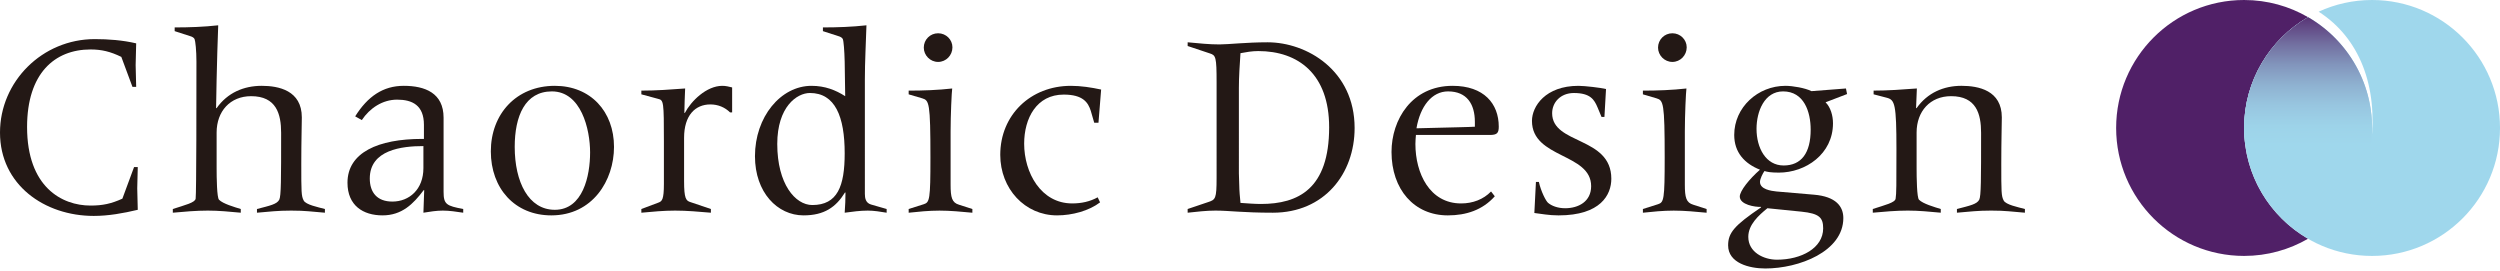
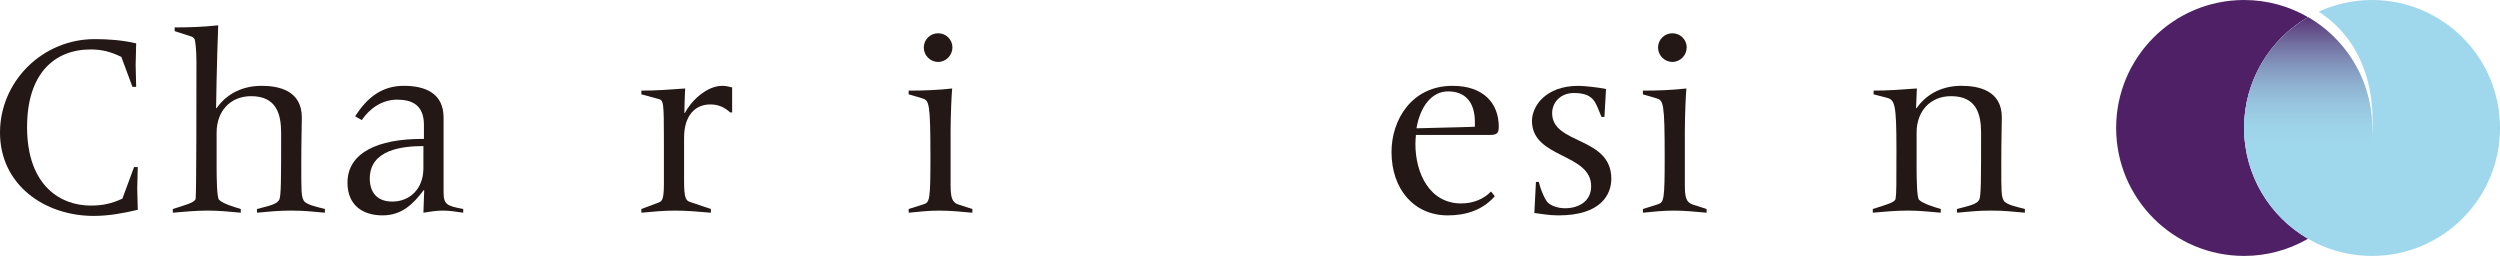
<svg xmlns="http://www.w3.org/2000/svg" version="1.1" id="レイヤー_1" x="0px" y="0px" width="360px" height="39px" viewBox="0 0 360 39" enable-background="new 0 0 360 39" xml:space="preserve">
  <g>
    <g>
      <g>
        <path fill="#231815" d="M19.075,12.513L17.47,8.192c-1.567-0.763-2.829-1.07-4.435-1.07c-5.16,0-9.136,3.442-9.136,11.164     c0,8.642,5.007,11.315,9.136,11.315c1.758,0,2.982-0.267,4.587-0.994l1.682-4.548h0.534c0,1.029-0.076,2.063-0.076,3.058     c0,1.029,0.076,2.064,0.076,3.094c-2.101,0.497-4.204,0.881-6.345,0.881C6.423,31.091,0,26.62,0,19.089     C0,11.747,6.078,5.631,13.647,5.631c1.949,0,4.013,0.154,5.963,0.612c0,1.032-0.077,2.103-0.077,3.135s0.077,2.063,0.077,3.135     H19.075z" />
        <path fill="#231815" d="M24.885,30.097c1.759-0.573,3.21-0.916,3.288-1.49c0.114-0.763,0.114-15.178,0.114-19.726     c0-1.605-0.152-2.983-0.268-3.25c-0.077-0.192-0.343-0.346-0.611-0.42l-2.255-0.727V3.949c2.1,0,4.204-0.074,6.27-0.305     c-0.078,2.6-0.192,5.199-0.23,7.798l-0.077,4.129h0.077c1.567-2.216,3.897-3.212,6.497-3.212c2.41,0,5.773,0.65,5.773,4.549     c0,1.186-0.077,3.175-0.077,6.69c0,4.051,0,4.625,0.344,5.275c0.306,0.609,2.064,0.958,3.057,1.224v0.533     c-1.947-0.148-2.713-0.303-4.854-0.303c-2.025,0-3.096,0.154-4.93,0.303v-0.533c1.911-0.496,2.866-0.691,3.21-1.337     c0.269-0.537,0.269-2.944,0.269-9.635c0-2.713-0.689-5.275-4.32-5.275c-3.019,0-4.969,2.179-4.969,5.239v5.041     c0,1.496,0.038,4.323,0.343,4.63c0.537,0.574,2.256,1.071,3.135,1.337v0.533c-1.605-0.148-3.135-0.303-4.739-0.303     c-1.721,0-3.402,0.154-5.046,0.303V30.097z" />
        <path fill="#231815" d="M53.249,25.703c0-4.132,4.626-4.667,7.722-4.667v3.172c0,3.058-2.027,4.819-4.473,4.819     C54.319,29.027,53.249,27.726,53.249,25.703z M60.971,30.63c0.917-0.148,1.872-0.303,2.789-0.303c0.957,0,1.95,0.154,2.944,0.303     v-0.533c-2.409-0.461-2.829-0.65-2.829-2.483V16.946c0-3.555-2.676-4.587-5.734-4.587c-2.982,0-5.199,1.529-6.995,4.397     l0.955,0.535c1.147-1.721,2.982-2.942,5.085-2.942c2.179,0,3.86,0.802,3.86,3.629v2.025h-0.269c-6.305,0-10.74,1.951-10.74,6.309     c0,3.289,2.255,4.702,5.046,4.702s4.433-1.644,5.924-3.631h0.077L60.971,30.63z" />
-         <path fill="#231815" d="M74.119,21.151c0-4.433,1.491-7.99,5.353-7.99c4.205,0,5.503,5.43,5.503,8.794s-1.029,8.256-5.083,8.256     C76.106,30.21,74.119,26.2,74.119,21.151z M88.417,21.151c0-5.084-3.365-8.792-8.525-8.792c-5.542,0-9.212,4.054-9.212,9.442     c0,5.315,3.439,9.213,8.715,9.213C85.32,31.014,88.417,26.005,88.417,21.151z" />
        <path fill="#231815" d="M92.355,30.097l2.443-0.916c0.537-0.195,0.804-0.421,0.804-2.715v-6.04c0-5.811-0.036-6.003-0.84-6.192     l-2.407-0.65v-0.535c2.141,0,4.241-0.154,6.305-0.308c-0.038,1.186-0.112,2.41-0.112,3.519h0.074     c0.878-1.683,3.096-3.9,5.391-3.9c0.497,0,0.955,0.115,1.414,0.23v3.593h-0.305c-0.728-0.727-1.722-1.146-2.83-1.146     c-2.177,0-3.785,1.567-3.785,4.816v6.229c0,2.484,0.269,2.828,0.919,3.022l2.942,0.993v0.533     c-1.756-0.148-3.438-0.303-5.16-0.303c-1.642,0-3.25,0.154-4.853,0.303V30.097z" />
-         <path fill="#231815" d="M121.635,22.07c0,4.739-1.032,7.454-4.663,7.454c-2.446,0-5.046-3.021-5.046-8.793     c0-5.353,2.827-7.34,4.702-7.34C120.26,13.391,121.635,16.792,121.635,22.07z M108.715,22.492c0,5.234,3.247,8.522,6.994,8.522     c2.983,0,4.663-1.183,5.964-3.288h0.077c0,0.917-0.041,1.91-0.115,2.904c1.108-0.148,2.215-0.303,3.326-0.303     c0.917,0,1.798,0.154,2.715,0.303v-0.533l-2.256-0.65c-0.766-0.23-0.879-0.917-0.879-1.531V11.442     c0-2.599,0.151-5.198,0.229-7.798c-2.067,0.23-4.167,0.305-6.27,0.305v0.536l2.256,0.727c0.267,0.074,0.533,0.228,0.61,0.42     c0.117,0.267,0.23,1.645,0.269,3.25l0.074,4.969c-1.373-0.879-2.904-1.491-4.853-1.491     C112.423,12.359,108.715,16.833,108.715,22.492z" />
        <path fill="#231815" d="M130.847,30.097l2.179-0.691c0.843-0.266,0.956-0.687,0.956-6.688c0-7.986-0.189-8.256-1.187-8.562     l-1.948-0.571v-0.535c2.104,0,4.205-0.077,6.269-0.308c-0.076,0.535-0.23,3.823-0.23,6.192v7.646     c0,1.875,0.192,2.603,1.225,2.904l1.91,0.614v0.533c-1.567-0.148-3.17-0.303-4.737-0.303c-1.529,0-3.058,0.154-4.436,0.303     V30.097z M137.151,6.817c0,1.145-0.914,2.1-2.062,2.1s-2.064-0.956-2.064-2.062c0-1.147,0.917-2.064,2.064-2.064     S137.151,5.708,137.151,6.817z" />
-         <path fill="#231815" d="M158.18,17.673h-0.612l-0.497-1.719c-0.384-1.188-1.106-2.333-3.897-2.333     c-3.903,0-5.695,3.401-5.695,7.071c0,4.165,2.407,8.601,6.917,8.601c1.337,0,2.563-0.267,3.67-0.881l0.343,0.728     c-1.604,1.224-4.013,1.874-6.192,1.874c-4.625,0-8.18-3.826-8.18-8.716c0-5.734,4.358-9.939,10.17-9.939     c1.452,0,2.942,0.23,4.356,0.535L158.18,17.673z" />
-         <path fill="#231815" d="M178.398,12.741c0-1.683,0.117-3.362,0.23-5.083c0.804-0.151,1.644-0.305,2.561-0.305     c5.772,0,10.208,3.324,10.208,10.971c0,8.864-4.436,11.047-9.826,11.047c-0.843,0-1.91-0.077-2.942-0.154     c-0.23-2.448-0.113-1.301-0.23-4.24V12.741z M175.189,25.662c0,2.945-0.154,3.099-1.225,3.442l-2.942,0.993v0.533     c1.375-0.148,2.674-0.303,4.013-0.303c1.99,0,3.9,0.303,8.26,0.303c7.413,0,11.77-5.619,11.77-12.194     c0-8.295-6.878-12.346-12.535-12.346c-3.059,0-5.622,0.307-6.92,0.307c-1.493,0-2.942-0.153-4.587-0.307v0.535l3.209,1.071     c0.843,0.266,0.958,0.535,0.958,4.128V25.662z" />
        <path fill="#231815" d="M212.382,18.247c-0.573,0.039-1.109,0.039-2.33,0.077l-6.08,0.151c0.538-3.171,2.218-5.314,4.548-5.314     c2.715,0,3.862,1.836,3.862,4.397V18.247z M214.712,27.573c-1.105,1.146-2.638,1.721-4.317,1.721     c-4.513,0-6.576-4.317-6.576-8.562c0-0.423,0.041-0.879,0.076-1.301h10.817c0.84-0.039,1.111-0.267,1.111-1.184     c0-3.326-2.141-5.888-6.652-5.888c-5.886,0-8.792,4.895-8.792,9.52c0,5.387,3.25,9.136,8.105,9.136     c2.638,0,5.007-0.769,6.766-2.75L214.712,27.573z" />
        <path fill="#231815" d="M221.174,26.2h0.423c0.305,1.373,1.029,2.786,1.336,3.017c0.497,0.42,1.376,0.769,2.446,0.769     c1.913,0,3.746-0.958,3.746-3.176c0-4.78-8.522-3.975-8.522-9.402c0-2.103,1.946-5.048,6.689-5.048     c0.916,0,3.209,0.27,3.975,0.459l-0.23,4.016h-0.42l-0.574-1.378c-0.458-1.07-0.993-2.064-3.4-2.064     c-1.952,0-3.135,1.375-3.135,2.906c0,4.549,8.522,3.324,8.522,9.441c0,2.295-1.528,5.275-7.605,5.275     c-1.417,0-2.484-0.23-3.479-0.343L221.174,26.2z" />
        <path fill="#231815" d="M236.577,30.097l2.18-0.691c0.843-0.266,0.958-0.687,0.958-6.688c0-7.986-0.192-8.256-1.186-8.562     l-1.952-0.571v-0.535c2.105,0,4.205-0.077,6.27-0.308c-0.076,0.535-0.23,3.823-0.23,6.192v7.646c0,1.875,0.195,2.603,1.225,2.904     l1.91,0.614v0.533c-1.564-0.148-3.17-0.303-4.738-0.303c-1.531,0-3.058,0.154-4.436,0.303V30.097z M242.886,6.817     c0,1.145-0.917,2.1-2.062,2.1c-1.146,0-2.066-0.956-2.066-2.062c0-1.147,0.92-2.064,2.066-2.064     C241.969,4.792,242.886,5.708,242.886,6.817z" />
-         <path fill="#231815" d="M251.754,34.108c0-1.757,1.49-3.094,2.753-4.123l4.93,0.497c2.525,0.266,3.099,0.84,3.099,2.402     c0,2.832-3.134,4.512-6.653,4.512C253.972,37.396,251.754,36.326,251.754,34.108z M265.818,12.741l-4.966,0.384     c-0.919-0.461-2.714-0.766-3.746-0.766c-3.975,0-7.378,3.097-7.378,7.071c0,2.524,1.493,4.132,3.708,5.008     c-1.529,1.337-2.907,3.058-2.907,3.861c0,1.184,2.218,1.532,3.059,1.491v0.076c-3.859,2.603-4.738,3.673-4.738,5.466     c0,2.561,3.058,3.329,5.353,3.329c4.855,0,11.237-2.448,11.237-7.263c0-1.645-1.032-3.1-4.243-3.365l-5.389-0.461     c-0.766-0.077-2.371-0.308-2.371-1.373c0-0.461,0.42-1.265,0.65-1.572c0.343,0.117,0.879,0.23,2.062,0.23     c3.862,0,7.801-2.673,7.801-7.108c0-1.108-0.343-2.294-1.07-3.019l3.096-1.187L265.818,12.741z M260.737,18.667     c0,3.362-1.336,5.162-3.897,5.162c-2.561,0-3.9-2.524-3.9-5.277c0-2.522,1.147-5.391,3.823-5.391     C259.785,13.161,260.737,16.106,260.737,18.667z" />
        <path fill="#231815" d="M269.798,13.048c2.064,0,4.164-0.154,6.231-0.308l-0.115,2.83h0.076c1.567-2.216,3.898-3.212,6.459-3.212     c2.448,0,5.813,0.65,5.813,4.549c0,1.186-0.077,3.175-0.077,6.69c0,4.051,0,4.625,0.344,5.275     c0.305,0.609,2.063,0.958,3.058,1.224v0.533c-1.951-0.148-2.715-0.303-4.855-0.303c-2.023,0-3.097,0.154-4.933,0.303v-0.533     c1.913-0.496,2.868-0.691,3.212-1.337c0.266-0.537,0.266-2.944,0.266-9.635c0-2.713-0.686-5.275-4.317-5.275     c-3.02,0-4.969,2.179-4.969,5.239v5.041c0,1.496,0.039,4.323,0.344,4.63c0.538,0.574,2.256,1.071,3.135,1.337v0.533     c-1.606-0.148-3.135-0.303-4.74-0.303c-1.719,0-3.404,0.154-5.048,0.303v-0.533c1.759-0.573,3.214-0.916,3.288-1.49     c0.118-0.763,0.118-1.874,0.118-7.11c0-6.5-0.23-7.111-1.378-7.416l-1.911-0.497V13.048z" />
      </g>
    </g>
    <g>
      <g>
        <path fill="#502067" d="M323.147,18.426c0-6.817,3.709-12.767,9.215-15.952C329.65,0.901,326.508,0,323.147,0     c-10.174,0-18.423,8.251-18.423,18.426c0,10.176,8.249,18.427,18.423,18.427c3.36,0,6.503-0.906,9.215-2.474     C326.856,31.194,323.147,25.242,323.147,18.426z" />
      </g>
    </g>
    <g>
      <g>
        <path fill="#9FD7EC" d="M341.571,0c-2.74,0-5.348,0.604-7.686,1.683c5.929,3.8,8.557,10.796,7.553,18.995     c0.927-7.565-2.868-14.618-9.076-18.206c-5.506,3.186-9.215,9.138-9.215,15.955c0,10.176,8.252,18.427,18.424,18.427     c10.178,0,18.429-8.251,18.429-18.427C360,8.251,351.749,0,341.571,0z" />
        <linearGradient id="SVGID_1_" gradientUnits="userSpaceOnUse" x1="-1260.644" y1="2056.901" x2="-1260.644" y2="2214.307" gradientTransform="matrix(0.124 0 0 0.124 488.556 -253.655)">
          <stop offset="0" style="stop-color:#502067" />
          <stop offset="0.1" style="stop-color:#5F4280" />
          <stop offset="0.253" style="stop-color:#726FA0" />
          <stop offset="0.406" style="stop-color:#8295BC" />
          <stop offset="0.558" style="stop-color:#8FB2D1" />
          <stop offset="0.709" style="stop-color:#98C6E0" />
          <stop offset="0.857" style="stop-color:#9DD3E9" />
          <stop offset="1" style="stop-color:#9FD7EC" />
        </linearGradient>
        <path fill="url(#SVGID_1_)" d="M341.438,20.677c0.927-7.565-2.868-14.618-9.074-18.206c-5.508,3.186-9.217,9.138-9.217,15.955     c0,0.763,0.052,1.516,0.144,2.253" />
      </g>
    </g>
  </g>
</svg>